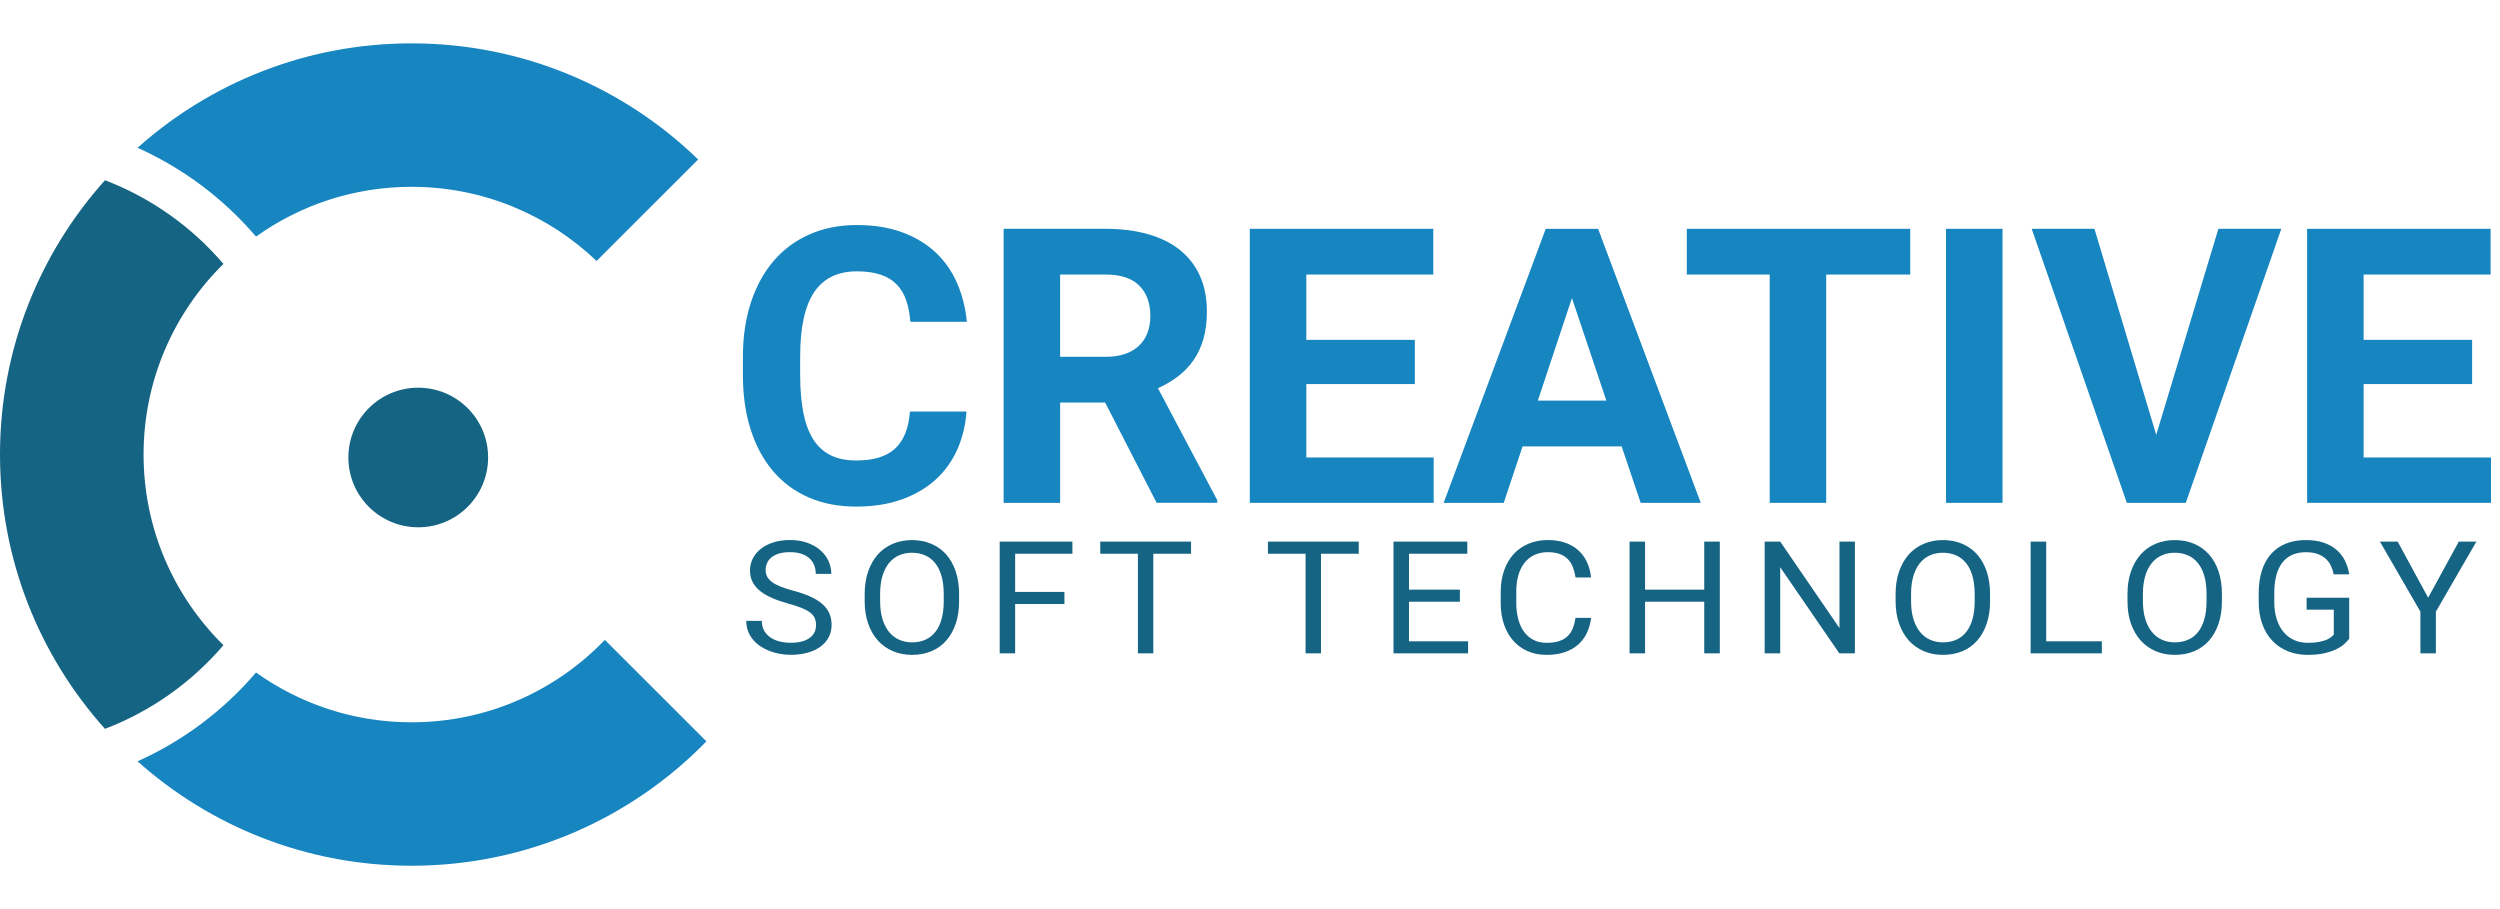
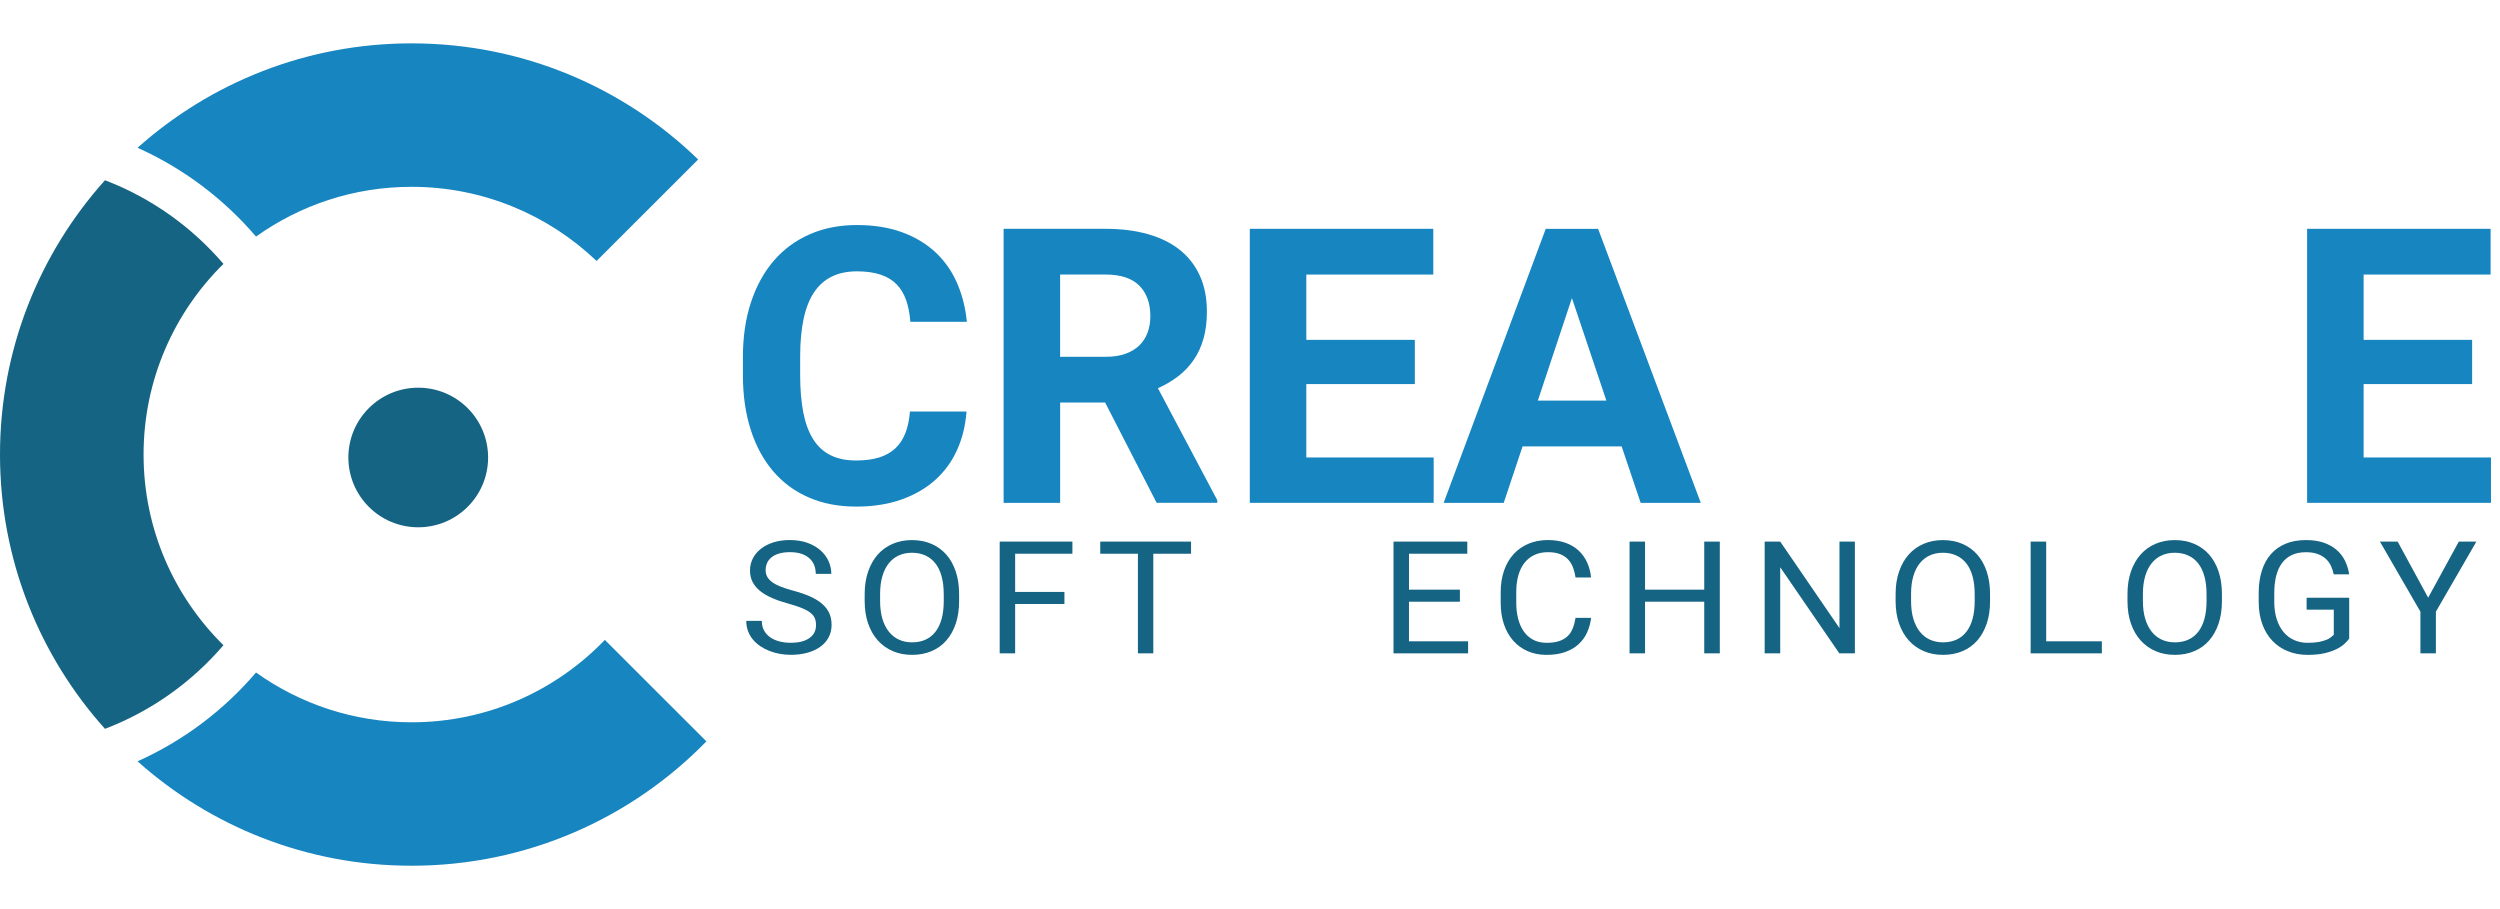
<svg xmlns="http://www.w3.org/2000/svg" width="110" height="40" viewBox="0 0 152 50" fill="none">
  <path d="M58.763 22.387C58.702 23.234 58.511 24.012 58.191 24.721C57.87 25.431 57.427 26.039 56.862 26.546C56.297 27.054 55.612 27.45 54.806 27.735C54.001 28.023 53.083 28.164 52.052 28.164C50.983 28.164 50.023 27.98 49.172 27.609C48.32 27.239 47.599 26.707 47.007 26.014C46.415 25.319 45.96 24.478 45.644 23.49C45.326 22.502 45.169 21.395 45.169 20.166V19.067C45.169 17.84 45.333 16.729 45.661 15.737C45.989 14.746 46.453 13.903 47.053 13.209C47.652 12.515 48.379 11.981 49.234 11.607C50.089 11.233 51.044 11.046 52.097 11.046C53.136 11.046 54.053 11.193 54.851 11.487C55.649 11.78 56.327 12.189 56.885 12.711C57.442 13.234 57.878 13.856 58.191 14.577C58.504 15.298 58.702 16.081 58.786 16.929H55.35C55.311 16.433 55.226 15.994 55.093 15.612C54.959 15.232 54.766 14.91 54.514 14.651C54.261 14.392 53.937 14.195 53.54 14.062C53.143 13.928 52.661 13.861 52.096 13.861C50.936 13.861 50.071 14.283 49.502 15.126C48.934 15.968 48.65 17.275 48.65 19.045V20.166C48.65 21.028 48.713 21.783 48.838 22.432C48.964 23.08 49.162 23.621 49.434 24.057C49.704 24.492 50.056 24.818 50.487 25.035C50.918 25.253 51.439 25.361 52.05 25.361C52.592 25.361 53.059 25.3 53.453 25.178C53.846 25.056 54.175 24.87 54.437 24.623C54.701 24.375 54.905 24.065 55.05 23.691C55.194 23.317 55.287 22.882 55.324 22.386H58.763V22.387Z" fill="#1685C0" />
  <path d="M67.192 21.837H64.456V27.936H61.02V11.276H67.216C68.178 11.276 69.04 11.385 69.805 11.603C70.569 11.82 71.213 12.141 71.741 12.564C72.268 12.987 72.672 13.512 72.955 14.137C73.238 14.762 73.379 15.487 73.379 16.311C73.379 16.92 73.311 17.468 73.173 17.952C73.036 18.436 72.838 18.867 72.578 19.245C72.319 19.623 72.005 19.953 71.639 20.235C71.272 20.517 70.86 20.762 70.402 20.967L74.01 27.775V27.935H70.323L67.192 21.837ZM64.456 19.057H67.227C67.677 19.057 68.072 18.998 68.412 18.879C68.752 18.76 69.035 18.593 69.26 18.375C69.485 18.158 69.655 17.899 69.769 17.598C69.884 17.297 69.941 16.959 69.941 16.585C69.941 15.8 69.718 15.181 69.271 14.732C68.824 14.281 68.138 14.056 67.215 14.056H64.455V19.057H64.456Z" fill="#1685C0" />
  <path d="M86.021 20.715H79.424V25.178H87.167V27.936H75.988V11.276H87.144V14.056H79.424V18.027H86.021V20.715Z" fill="#1685C0" />
  <path d="M98.596 24.504H92.572L91.427 27.937H87.774L93.981 11.277H97.165L103.407 27.937H99.753L98.596 24.504ZM93.5 21.722H97.668L95.573 15.487L93.5 21.722Z" fill="#1685C0" />
-   <path d="M116.141 14.056H111.033V27.936H107.597V14.056H102.558V11.276H116.141V14.056Z" fill="#1685C0" />
-   <path d="M121.753 27.936H118.318V11.276H121.753V27.936Z" fill="#1685C0" />
-   <path d="M131.099 23.805L134.878 11.276H138.703L132.897 27.936H129.312L123.527 11.276H127.342L131.099 23.805Z" fill="#1685C0" />
  <path d="M150.305 20.715H143.708V25.178H151.451V27.936H140.273V11.276H151.428V14.056H143.708V18.027H150.305V20.715Z" fill="#1685C0" />
  <path d="M49.615 35.371C49.615 35.212 49.59 35.072 49.539 34.95C49.488 34.83 49.398 34.717 49.269 34.616C49.14 34.514 48.966 34.419 48.747 34.331C48.527 34.242 48.251 34.151 47.914 34.058C47.561 33.962 47.242 33.852 46.955 33.728C46.669 33.606 46.425 33.465 46.225 33.304C46.024 33.143 45.869 32.961 45.762 32.755C45.653 32.55 45.6 32.315 45.6 32.05C45.6 31.787 45.658 31.541 45.773 31.315C45.889 31.09 46.054 30.893 46.266 30.727C46.478 30.561 46.733 30.431 47.03 30.338C47.327 30.245 47.66 30.198 48.025 30.198C48.428 30.198 48.786 30.256 49.099 30.37C49.412 30.485 49.677 30.638 49.89 30.828C50.104 31.017 50.268 31.237 50.378 31.485C50.489 31.734 50.544 31.991 50.544 32.256H49.599C49.599 32.065 49.566 31.89 49.503 31.729C49.44 31.567 49.342 31.427 49.212 31.308C49.081 31.19 48.918 31.099 48.721 31.032C48.525 30.967 48.294 30.935 48.025 30.935C47.773 30.935 47.555 30.962 47.368 31.018C47.182 31.074 47.028 31.151 46.907 31.25C46.786 31.347 46.696 31.463 46.638 31.597C46.58 31.731 46.55 31.877 46.55 32.035C46.55 32.179 46.581 32.309 46.645 32.427C46.71 32.545 46.808 32.654 46.942 32.754C47.076 32.854 47.249 32.946 47.459 33.029C47.669 33.113 47.922 33.193 48.216 33.273C48.622 33.382 48.971 33.502 49.266 33.634C49.56 33.767 49.803 33.917 49.994 34.085C50.185 34.252 50.328 34.441 50.421 34.648C50.513 34.856 50.561 35.093 50.561 35.358C50.561 35.634 50.502 35.885 50.384 36.109C50.267 36.333 50.098 36.525 49.881 36.682C49.663 36.841 49.402 36.964 49.097 37.048C48.791 37.134 48.45 37.177 48.075 37.177C47.855 37.177 47.636 37.157 47.417 37.118C47.199 37.08 46.988 37.021 46.788 36.944C46.587 36.866 46.401 36.77 46.229 36.654C46.058 36.538 45.908 36.406 45.781 36.252C45.653 36.099 45.553 35.929 45.482 35.739C45.41 35.548 45.373 35.341 45.373 35.113H46.319C46.319 35.347 46.367 35.546 46.464 35.714C46.56 35.88 46.689 36.018 46.851 36.127C47.013 36.236 47.2 36.316 47.41 36.367C47.62 36.419 47.842 36.444 48.075 36.444C48.571 36.444 48.952 36.348 49.217 36.154C49.483 35.965 49.615 35.703 49.615 35.371Z" fill="#156483" />
  <path d="M58.314 33.909C58.314 34.42 58.246 34.876 58.111 35.278C57.976 35.681 57.783 36.024 57.535 36.307C57.287 36.591 56.986 36.806 56.633 36.955C56.28 37.105 55.886 37.179 55.451 37.179C55.028 37.179 54.642 37.105 54.288 36.955C53.935 36.805 53.632 36.59 53.377 36.307C53.121 36.024 52.924 35.681 52.784 35.278C52.643 34.876 52.572 34.419 52.572 33.909V33.48C52.572 32.973 52.642 32.517 52.784 32.111C52.924 31.705 53.12 31.361 53.371 31.077C53.623 30.794 53.926 30.578 54.279 30.427C54.631 30.276 55.019 30.201 55.44 30.201C55.874 30.201 56.269 30.276 56.624 30.427C56.979 30.579 57.281 30.796 57.531 31.077C57.781 31.361 57.974 31.705 58.11 32.111C58.246 32.517 58.313 32.974 58.313 33.48V33.909H58.314ZM57.378 33.471C57.378 33.067 57.334 32.709 57.248 32.397C57.161 32.087 57.035 31.825 56.868 31.614C56.702 31.403 56.498 31.242 56.258 31.134C56.018 31.026 55.746 30.971 55.442 30.971C55.151 30.971 54.887 31.026 54.648 31.134C54.408 31.242 54.206 31.403 54.037 31.614C53.869 31.825 53.739 32.087 53.648 32.397C53.557 32.709 53.511 33.067 53.511 33.471V33.909C53.511 34.317 53.557 34.676 53.65 34.987C53.743 35.298 53.875 35.56 54.045 35.773C54.215 35.986 54.419 36.147 54.658 36.255C54.896 36.365 55.161 36.418 55.453 36.418C55.76 36.418 56.033 36.364 56.272 36.255C56.51 36.146 56.713 35.986 56.877 35.773C57.042 35.56 57.168 35.298 57.252 34.987C57.338 34.676 57.38 34.317 57.38 33.909V33.471H57.378Z" fill="#156483" />
  <path d="M64.717 34.087H61.721V37.087H60.781V30.293H65.203V31.03H61.721V33.353H64.717V34.087Z" fill="#156483" />
  <path d="M72.416 31.031H70.121V37.087H69.185V31.031H66.895V30.293H72.416V31.031Z" fill="#156483" />
-   <path d="M82.612 31.031H80.316V37.087H79.379V31.031H77.09V30.293H82.611V31.031H82.612Z" fill="#156483" />
  <path d="M88.76 33.948H85.666V36.355H89.26V37.088H84.725V30.293H89.212V31.03H85.667V33.214H88.761V33.948H88.76Z" fill="#156483" />
  <path d="M96.739 34.932C96.7 35.253 96.617 35.55 96.492 35.826C96.366 36.101 96.192 36.339 95.969 36.539C95.747 36.741 95.476 36.897 95.155 37.01C94.835 37.123 94.462 37.18 94.033 37.18C93.61 37.18 93.228 37.106 92.885 36.956C92.543 36.806 92.248 36.594 92.006 36.319C91.761 36.043 91.575 35.713 91.443 35.328C91.31 34.942 91.243 34.51 91.243 34.035V33.353C91.243 32.878 91.311 32.446 91.445 32.059C91.579 31.672 91.77 31.34 92.019 31.064C92.266 30.789 92.569 30.577 92.924 30.425C93.278 30.274 93.675 30.199 94.117 30.199C94.519 30.199 94.876 30.256 95.185 30.367C95.496 30.478 95.76 30.635 95.977 30.836C96.195 31.037 96.367 31.276 96.494 31.554C96.621 31.834 96.703 32.14 96.739 32.475H95.792C95.757 32.239 95.7 32.027 95.626 31.836C95.551 31.646 95.447 31.484 95.314 31.351C95.182 31.218 95.018 31.115 94.822 31.043C94.626 30.972 94.391 30.936 94.116 30.936C93.799 30.936 93.52 30.994 93.28 31.11C93.04 31.226 92.839 31.39 92.676 31.6C92.515 31.81 92.393 32.064 92.311 32.361C92.23 32.658 92.189 32.986 92.189 33.343V34.033C92.189 34.368 92.226 34.679 92.3 34.972C92.373 35.263 92.485 35.521 92.635 35.739C92.785 35.959 92.976 36.131 93.208 36.257C93.441 36.383 93.715 36.446 94.033 36.446C94.333 36.446 94.587 36.412 94.793 36.343C94.998 36.275 95.169 36.176 95.306 36.048C95.442 35.918 95.547 35.76 95.622 35.572C95.697 35.385 95.754 35.17 95.793 34.93H96.739V34.932Z" fill="#156483" />
  <path d="M104.564 37.087H103.618V33.947H100.019V37.087H99.077V30.293H100.019V33.215H103.618V30.293H104.564V37.087Z" fill="#156483" />
  <path d="M112.778 37.087H111.831L108.237 31.852V37.087H107.291V30.293H108.237L111.84 35.552V30.293H112.777V37.087H112.778Z" fill="#156483" />
  <path d="M120.996 33.909C120.996 34.42 120.929 34.876 120.793 35.278C120.657 35.681 120.465 36.024 120.218 36.307C119.969 36.591 119.667 36.806 119.315 36.955C118.962 37.104 118.568 37.179 118.133 37.179C117.71 37.179 117.323 37.105 116.97 36.955C116.617 36.805 116.314 36.59 116.058 36.307C115.803 36.024 115.605 35.681 115.465 35.278C115.323 34.876 115.253 34.419 115.253 33.909V33.48C115.253 32.973 115.323 32.517 115.465 32.111C115.605 31.705 115.8 31.361 116.052 31.077C116.304 30.794 116.607 30.578 116.961 30.427C117.313 30.276 117.701 30.201 118.122 30.201C118.556 30.201 118.951 30.276 119.306 30.427C119.661 30.579 119.962 30.796 120.213 31.077C120.463 31.361 120.656 31.705 120.792 32.111C120.927 32.517 120.995 32.974 120.995 33.48V33.909H120.996ZM120.06 33.471C120.06 33.067 120.016 32.709 119.93 32.397C119.843 32.087 119.717 31.825 119.55 31.614C119.384 31.403 119.179 31.242 118.94 31.134C118.699 31.025 118.428 30.971 118.123 30.971C117.832 30.971 117.568 31.026 117.33 31.134C117.091 31.242 116.888 31.403 116.719 31.614C116.551 31.825 116.421 32.087 116.33 32.397C116.238 32.709 116.193 33.067 116.193 33.471V33.909C116.193 34.317 116.239 34.676 116.332 34.987C116.425 35.298 116.557 35.56 116.727 35.773C116.896 35.986 117.101 36.147 117.339 36.255C117.577 36.364 117.843 36.418 118.134 36.418C118.441 36.418 118.714 36.364 118.953 36.255C119.191 36.146 119.393 35.986 119.558 35.773C119.722 35.56 119.849 35.298 119.933 34.987C120.018 34.676 120.061 34.317 120.061 33.909V33.471H120.06Z" fill="#156483" />
  <path d="M124.408 36.355H127.792V37.088H123.463V30.293H124.408V36.355Z" fill="#156483" />
  <path d="M135.093 33.909C135.093 34.42 135.025 34.876 134.89 35.278C134.755 35.681 134.562 36.024 134.314 36.307C134.066 36.591 133.765 36.806 133.411 36.955C133.058 37.105 132.665 37.179 132.229 37.179C131.807 37.179 131.421 37.105 131.067 36.955C130.714 36.805 130.411 36.59 130.155 36.307C129.9 36.024 129.702 35.681 129.561 35.278C129.421 34.876 129.351 34.419 129.351 33.909V33.48C129.351 32.973 129.421 32.517 129.561 32.111C129.702 31.705 129.898 31.361 130.15 31.077C130.401 30.794 130.705 30.578 131.057 30.427C131.41 30.276 131.797 30.201 132.22 30.201C132.654 30.201 133.049 30.276 133.404 30.427C133.759 30.579 134.061 30.796 134.312 31.077C134.561 31.361 134.755 31.705 134.89 32.111C135.026 32.517 135.093 32.974 135.093 33.48V33.909ZM134.157 33.471C134.157 33.067 134.114 32.709 134.027 32.397C133.94 32.087 133.813 31.825 133.647 31.614C133.481 31.403 133.277 31.242 133.037 31.134C132.797 31.025 132.524 30.971 132.221 30.971C131.93 30.971 131.664 31.026 131.426 31.134C131.188 31.242 130.984 31.403 130.816 31.614C130.649 31.825 130.518 32.087 130.427 32.397C130.336 32.709 130.289 33.067 130.289 33.471V33.909C130.289 34.317 130.336 34.676 130.429 34.987C130.522 35.298 130.654 35.56 130.824 35.773C130.994 35.986 131.199 36.147 131.437 36.255C131.675 36.365 131.94 36.418 132.231 36.418C132.537 36.418 132.811 36.364 133.05 36.255C133.289 36.147 133.491 35.986 133.655 35.773C133.82 35.56 133.945 35.298 134.03 34.987C134.116 34.676 134.158 34.317 134.158 33.909V33.471H134.157Z" fill="#156483" />
  <path d="M142.831 36.195C142.763 36.289 142.668 36.392 142.546 36.506C142.426 36.619 142.266 36.726 142.069 36.825C141.871 36.925 141.628 37.009 141.34 37.077C141.052 37.145 140.707 37.18 140.305 37.18C139.87 37.18 139.471 37.107 139.107 36.96C138.742 36.815 138.428 36.604 138.165 36.328C137.901 36.053 137.697 35.716 137.55 35.317C137.403 34.917 137.329 34.463 137.329 33.956V33.423C137.329 32.917 137.393 32.464 137.519 32.066C137.644 31.667 137.829 31.33 138.073 31.053C138.316 30.777 138.617 30.565 138.973 30.419C139.329 30.272 139.737 30.2 140.199 30.2C140.608 30.2 140.965 30.252 141.273 30.356C141.58 30.461 141.841 30.605 142.057 30.79C142.273 30.975 142.444 31.195 142.572 31.45C142.698 31.705 142.785 31.983 142.831 32.285H141.89C141.853 32.101 141.797 31.928 141.72 31.765C141.644 31.602 141.538 31.459 141.404 31.336C141.27 31.213 141.106 31.117 140.908 31.045C140.712 30.974 140.477 30.938 140.203 30.938C139.869 30.938 139.582 30.996 139.34 31.11C139.097 31.225 138.899 31.39 138.741 31.604C138.583 31.819 138.467 32.079 138.39 32.384C138.314 32.69 138.276 33.032 138.276 33.415V33.957C138.276 34.348 138.325 34.699 138.424 35.006C138.521 35.314 138.66 35.575 138.838 35.789C139.016 36.004 139.23 36.167 139.481 36.279C139.73 36.39 140.008 36.447 140.311 36.447C140.566 36.447 140.782 36.43 140.961 36.398C141.139 36.366 141.289 36.325 141.411 36.277C141.534 36.229 141.633 36.176 141.708 36.118C141.782 36.061 141.846 36.007 141.894 35.959V34.433H140.242V33.704H142.831V36.195Z" fill="#156483" />
  <path d="M147.632 33.704L149.495 30.293H150.564L148.102 34.553V37.087H147.161V34.553L144.699 30.293H145.778L147.632 33.704Z" fill="#156483" />
  <path d="M25.022 41.279C21.495 41.279 18.233 40.155 15.566 38.252C13.608 40.546 11.151 42.402 8.363 43.652C12.787 47.599 18.623 50 25.022 50C32.052 50 38.404 47.102 42.95 42.439L36.774 36.269C33.81 39.355 29.642 41.279 25.022 41.279Z" fill="#1685C0" />
  <path d="M25.022 0C18.623 0 12.787 2.401 8.363 6.348C11.151 7.599 13.608 9.454 15.566 11.748C18.233 9.845 21.495 8.722 25.022 8.722C29.387 8.722 33.346 10.439 36.272 13.23L42.448 7.06C37.943 2.69 31.798 0 25.022 0Z" fill="#1685C0" />
  <path d="M13.586 36.592C10.589 33.639 8.729 29.538 8.729 25C8.729 20.463 10.589 16.361 13.586 13.408C11.664 11.162 9.195 9.398 6.383 8.322C2.415 12.747 0 18.592 0 25C0 31.409 2.415 37.253 6.383 41.677C9.195 40.603 11.665 38.839 13.586 36.592Z" fill="#156483" />
  <path d="M25.429 29.423C27.775 29.423 29.677 27.523 29.677 25.179C29.677 22.835 27.775 20.935 25.429 20.935C23.083 20.935 21.181 22.835 21.181 25.179C21.181 27.523 23.083 29.423 25.429 29.423Z" fill="#156483" />
</svg>